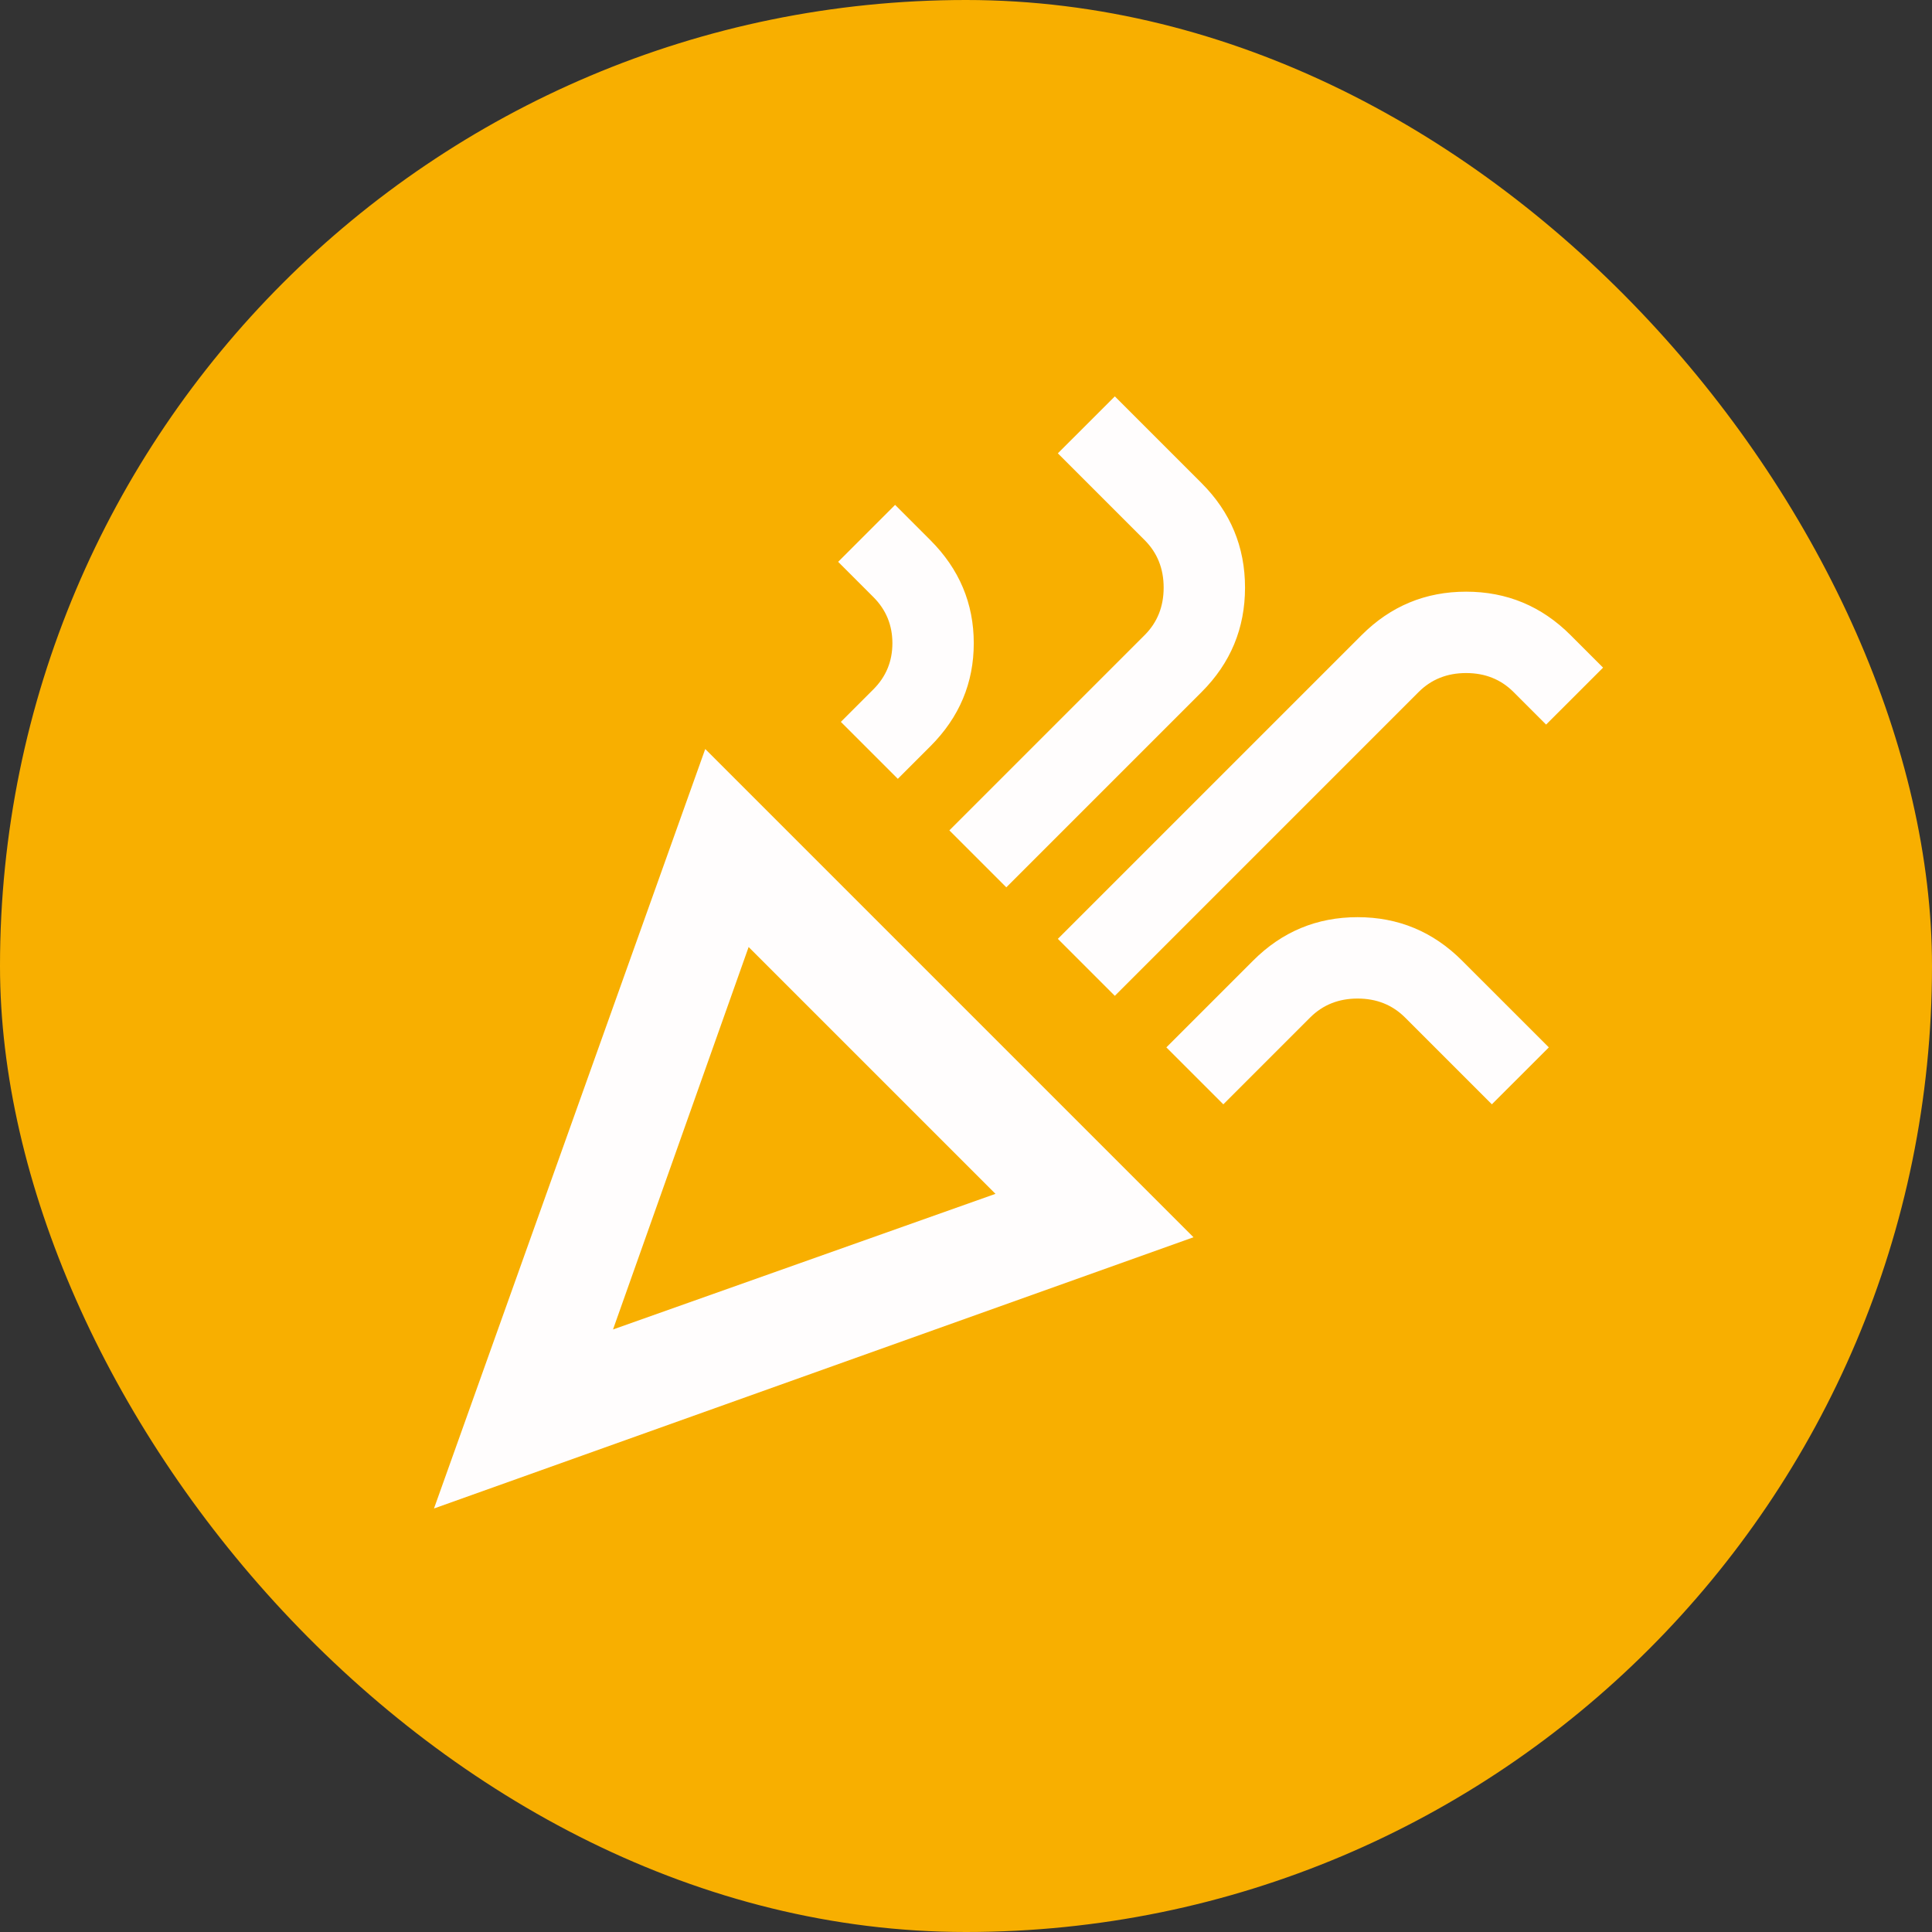
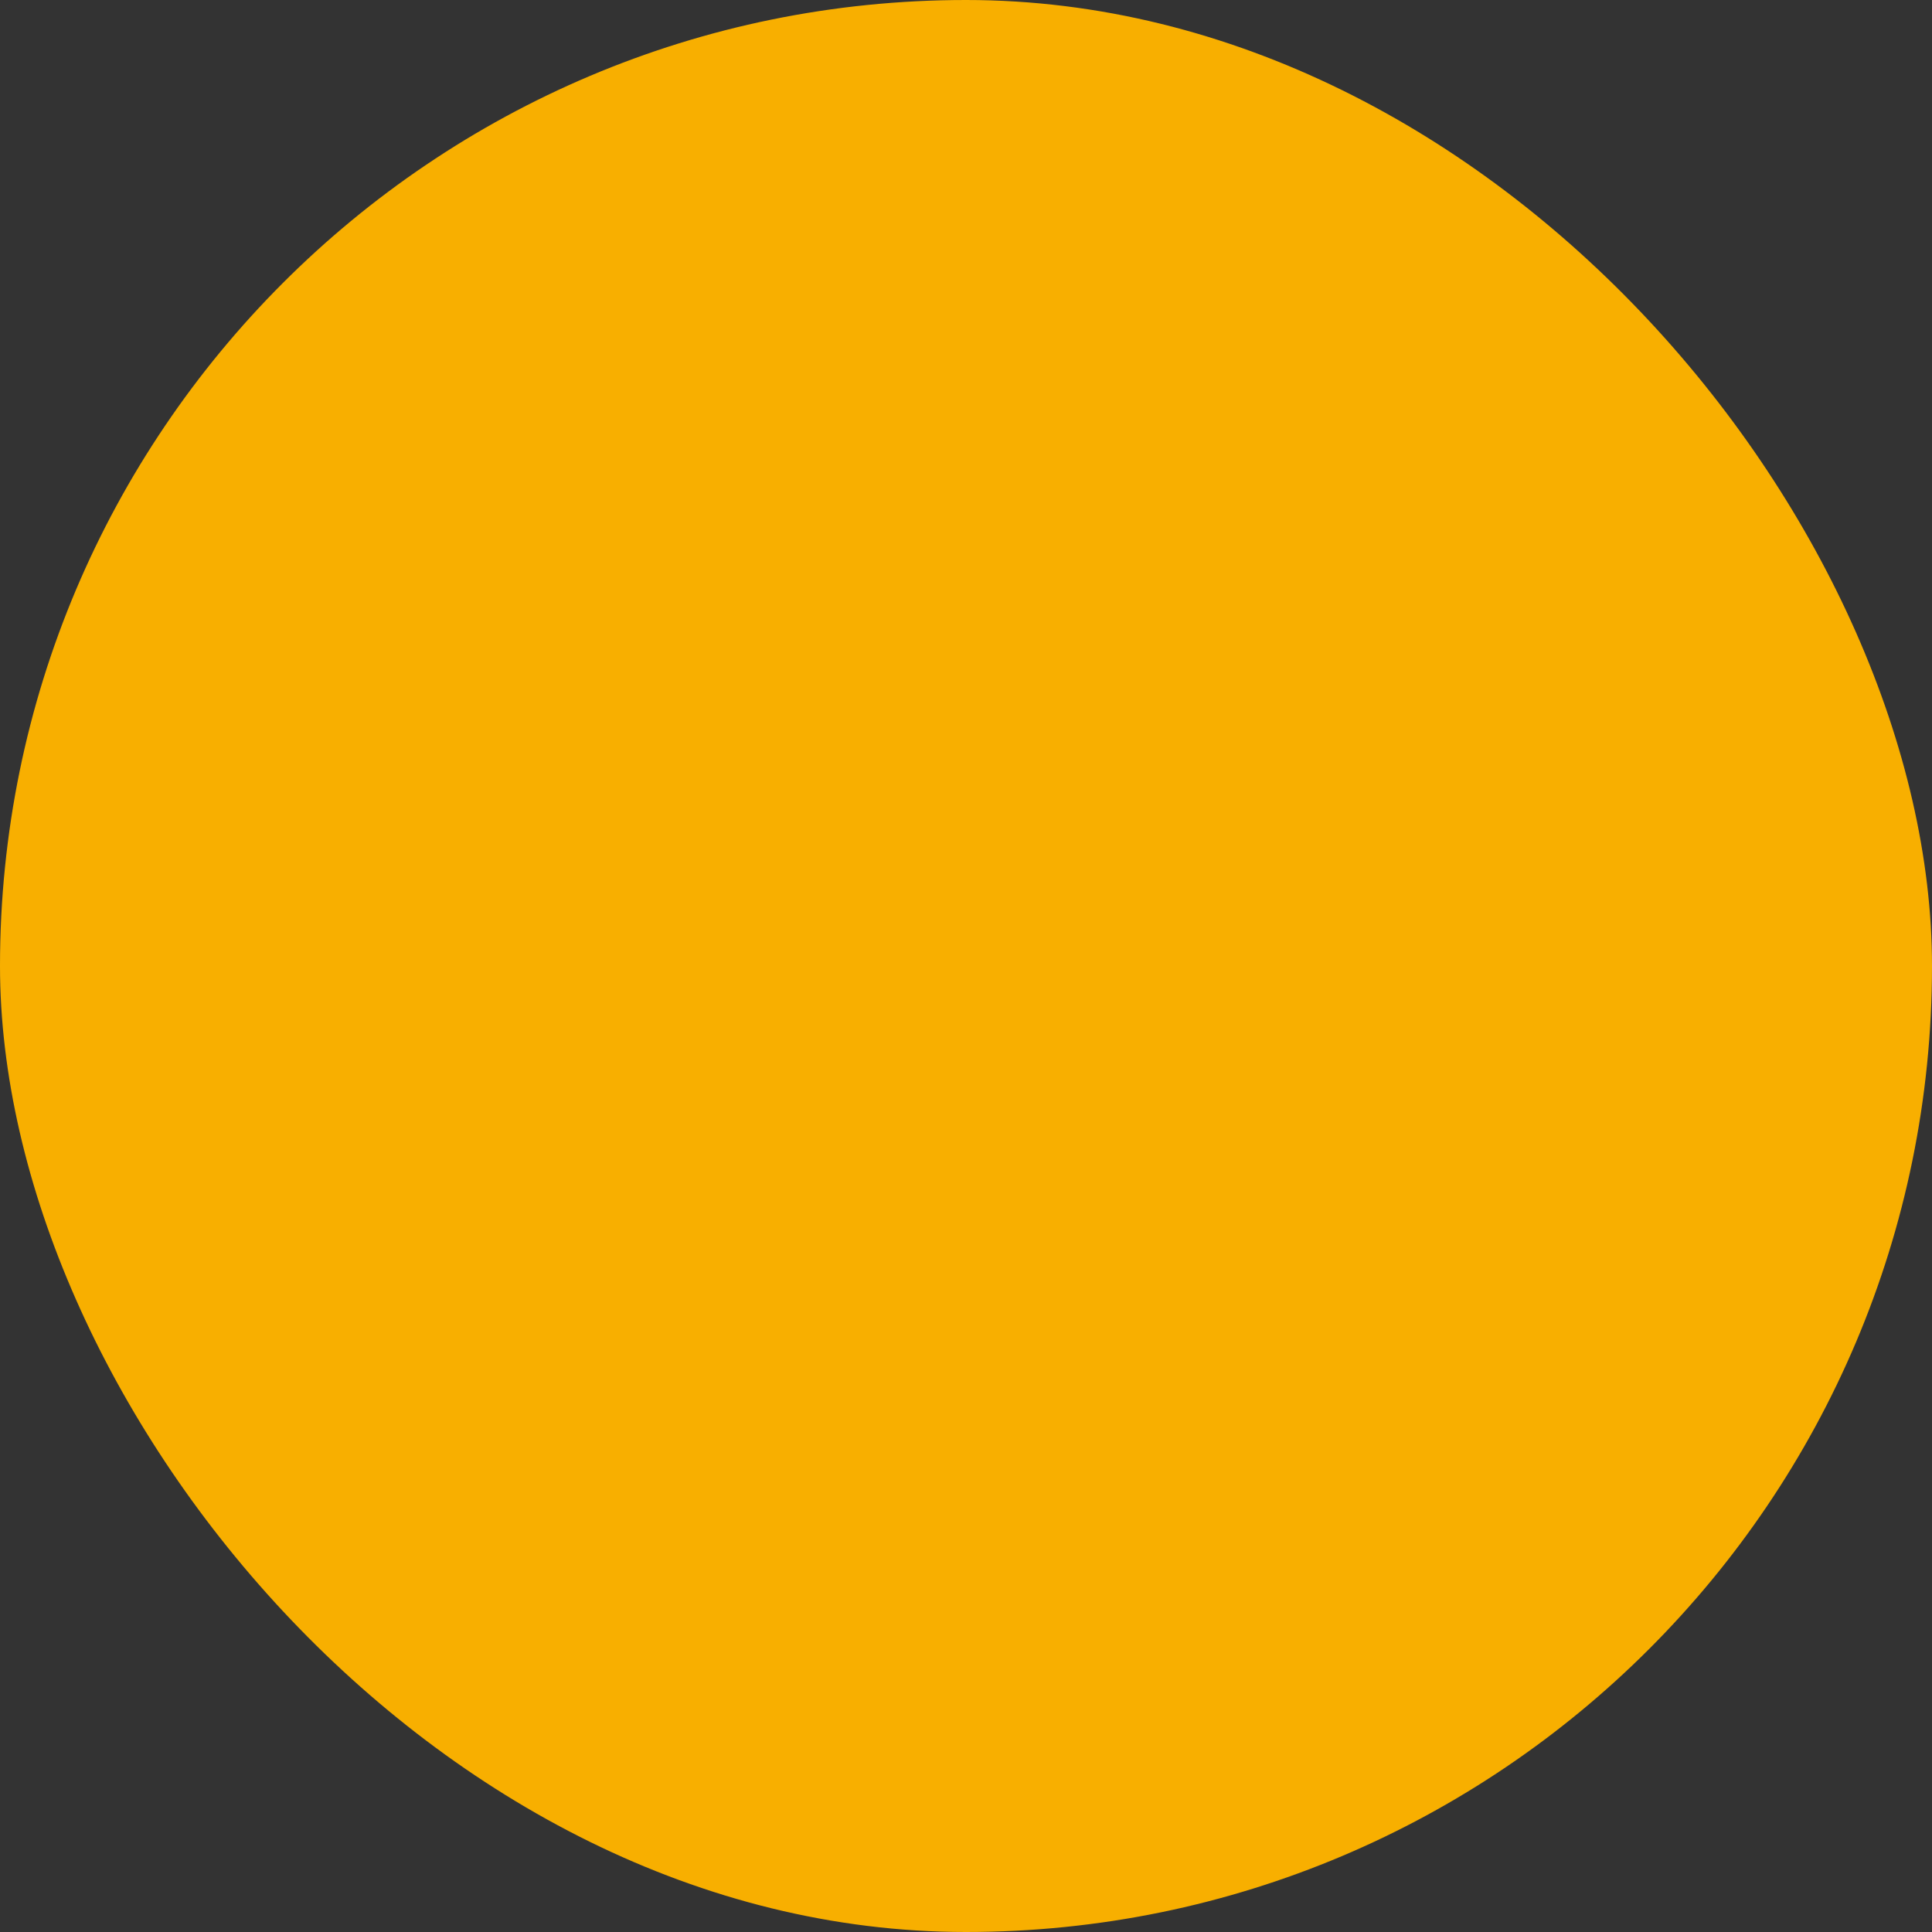
<svg xmlns="http://www.w3.org/2000/svg" width="92" height="92" viewBox="0 0 92 92" fill="none">
  <rect x="0" y="0" width="92" height="92" fill="#333333" stroke="none" />
  <rect width="92" height="92" rx="46" fill="#F8AF00" />
-   <path d="M20.666 71.833L33.583 35.667L56.833 58.917L20.666 71.833ZM29.191 63.308L47.404 56.85L35.649 45.096L29.191 63.308ZM53.087 47.421L50.374 44.708L64.841 30.242C66.219 28.864 67.876 28.175 69.814 28.175C71.751 28.175 73.409 28.864 74.787 30.242L76.337 31.792L73.624 34.504L72.074 32.954C71.472 32.351 70.718 32.05 69.814 32.05C68.91 32.05 68.156 32.351 67.553 32.954L53.087 47.421ZM42.754 37.087L40.041 34.375L41.591 32.825C42.194 32.222 42.495 31.49 42.495 30.629C42.495 29.768 42.194 29.036 41.591 28.433L39.912 26.754L42.624 24.042L44.303 25.721C45.681 27.099 46.37 28.735 46.37 30.629C46.37 32.524 45.681 34.16 44.303 35.538L42.754 37.087ZM47.92 42.254L45.208 39.542L54.508 30.242C55.111 29.639 55.412 28.885 55.412 27.981C55.412 27.077 55.111 26.324 54.508 25.721L50.374 21.587L53.087 18.875L57.22 23.008C58.598 24.386 59.287 26.044 59.287 27.981C59.287 29.919 58.598 31.576 57.22 32.954L47.92 42.254ZM58.254 52.587L55.541 49.875L59.674 45.742C61.052 44.364 62.71 43.675 64.647 43.675C66.585 43.675 68.242 44.364 69.62 45.742L73.754 49.875L71.041 52.587L66.908 48.454C66.305 47.851 65.551 47.55 64.647 47.55C63.743 47.55 62.99 47.851 62.387 48.454L58.254 52.587Z" fill="#FFFDFD" />
</svg>